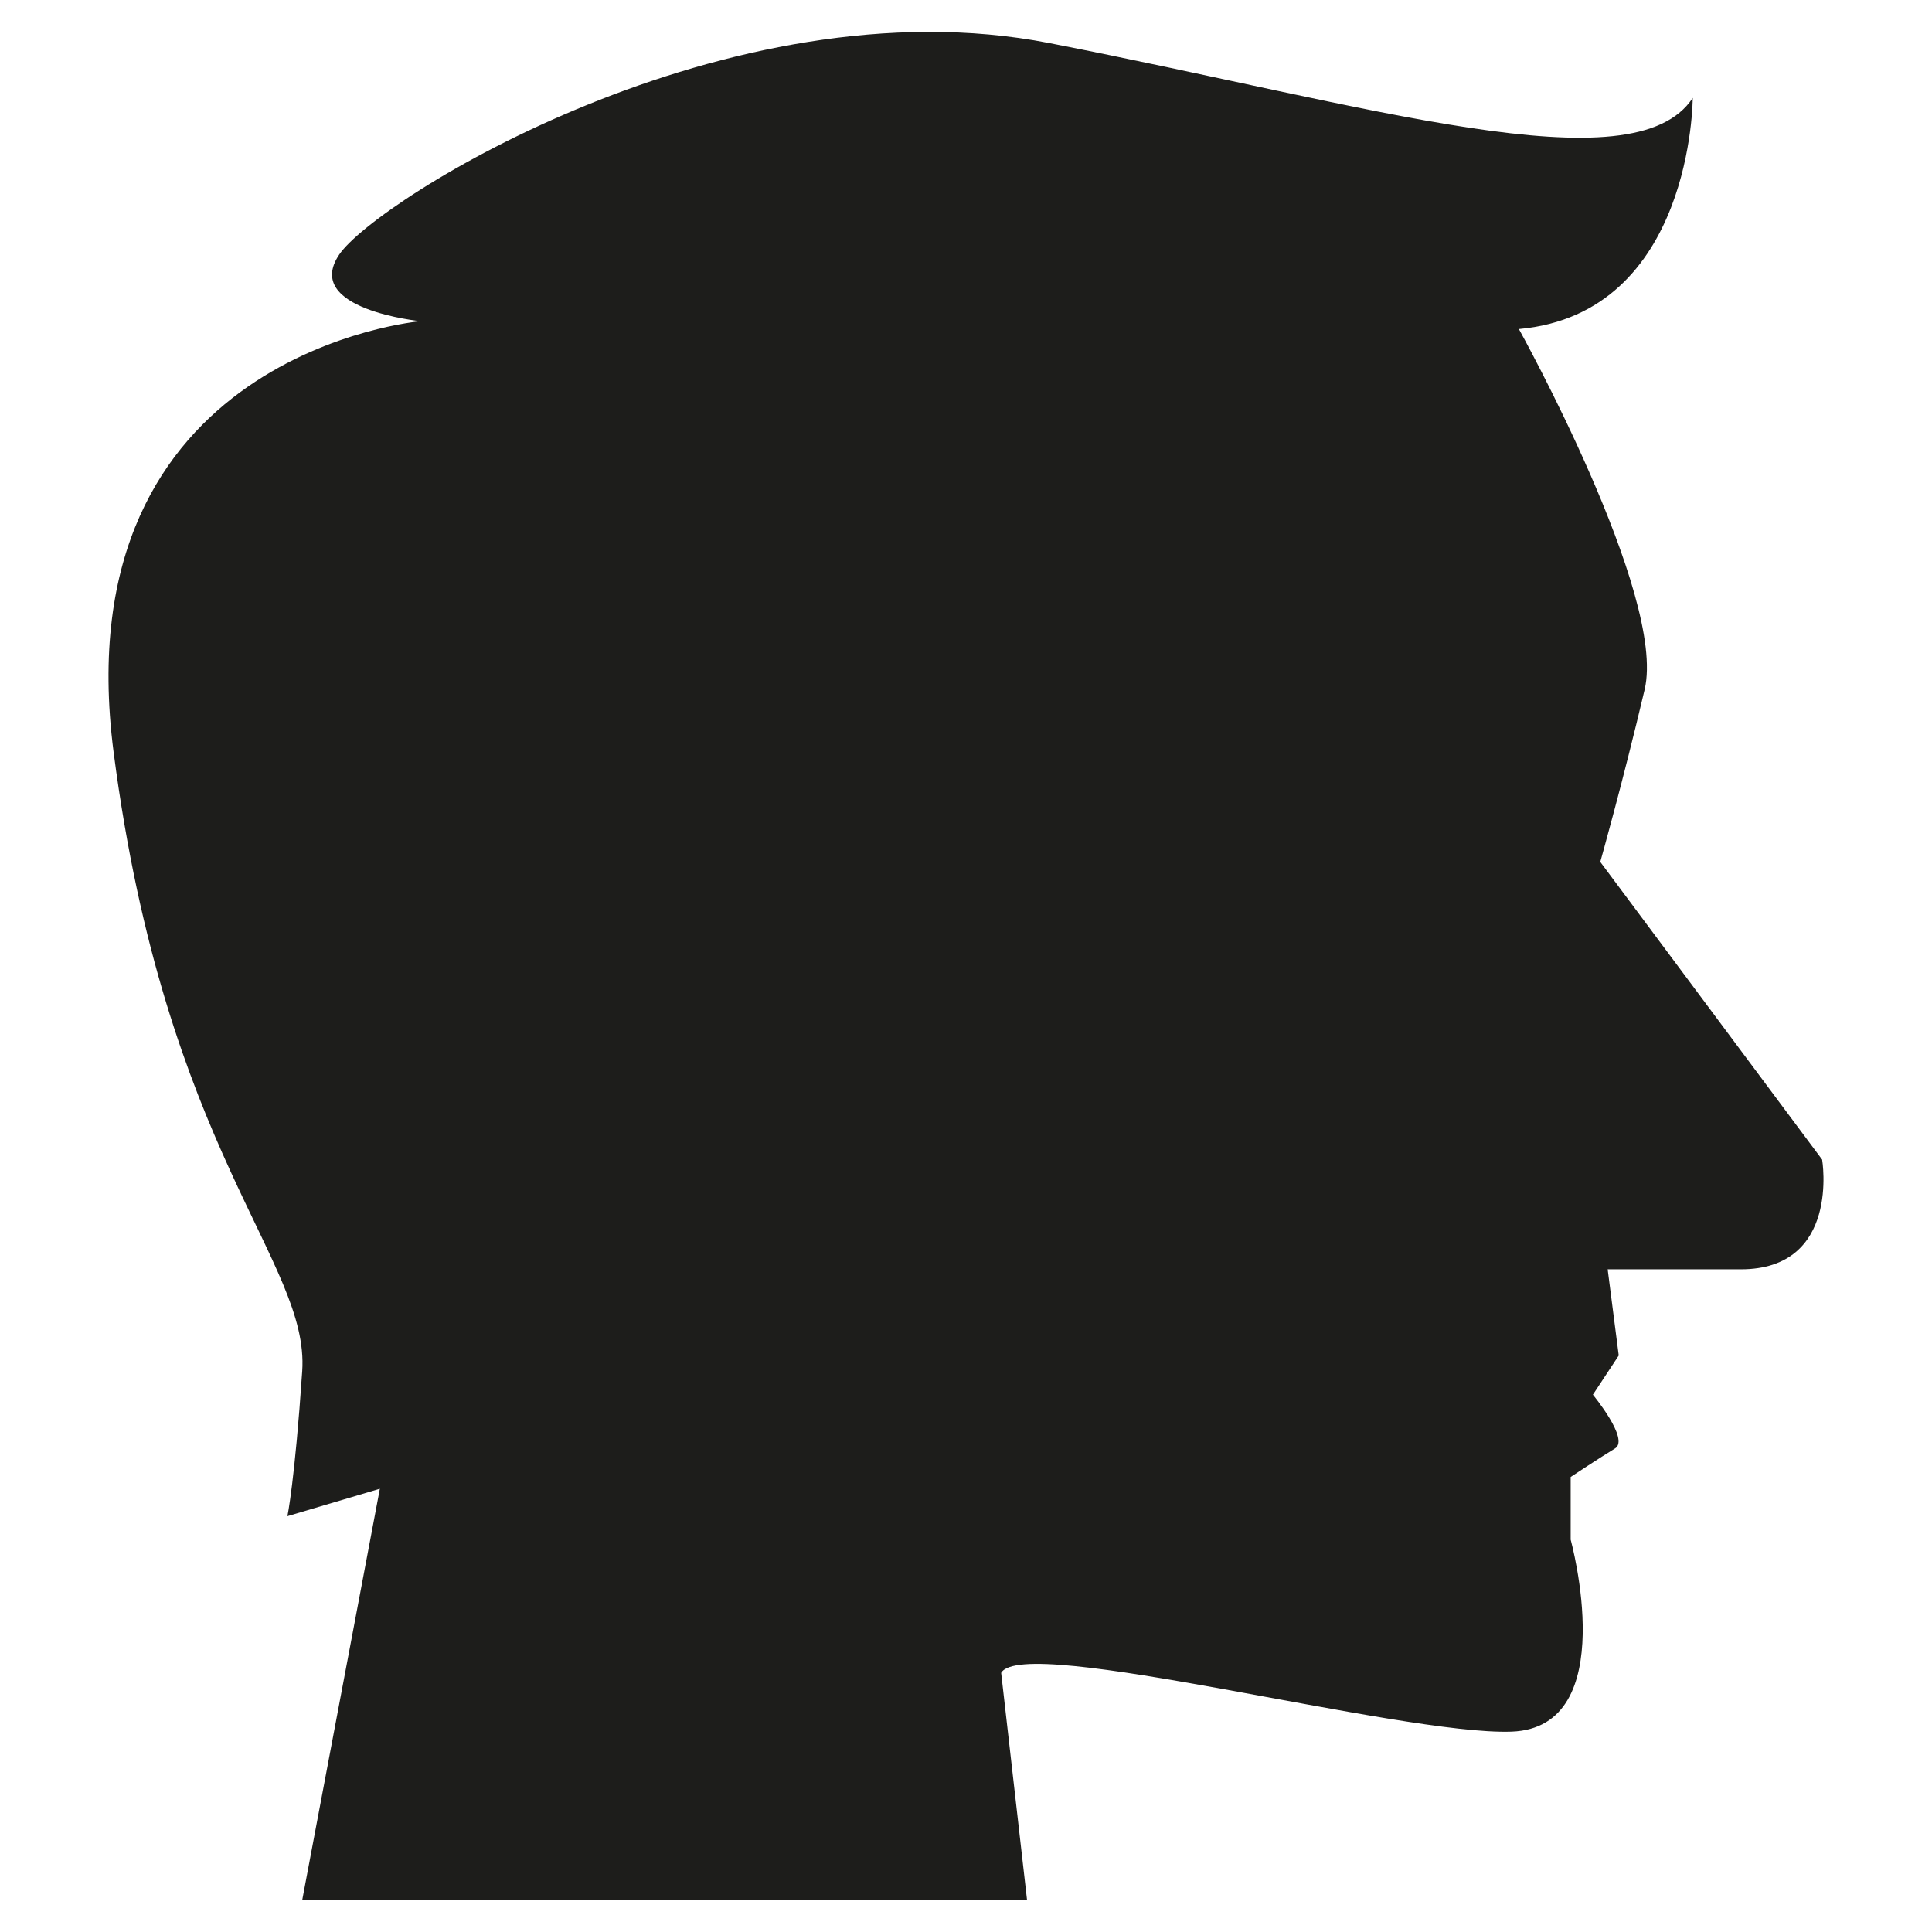
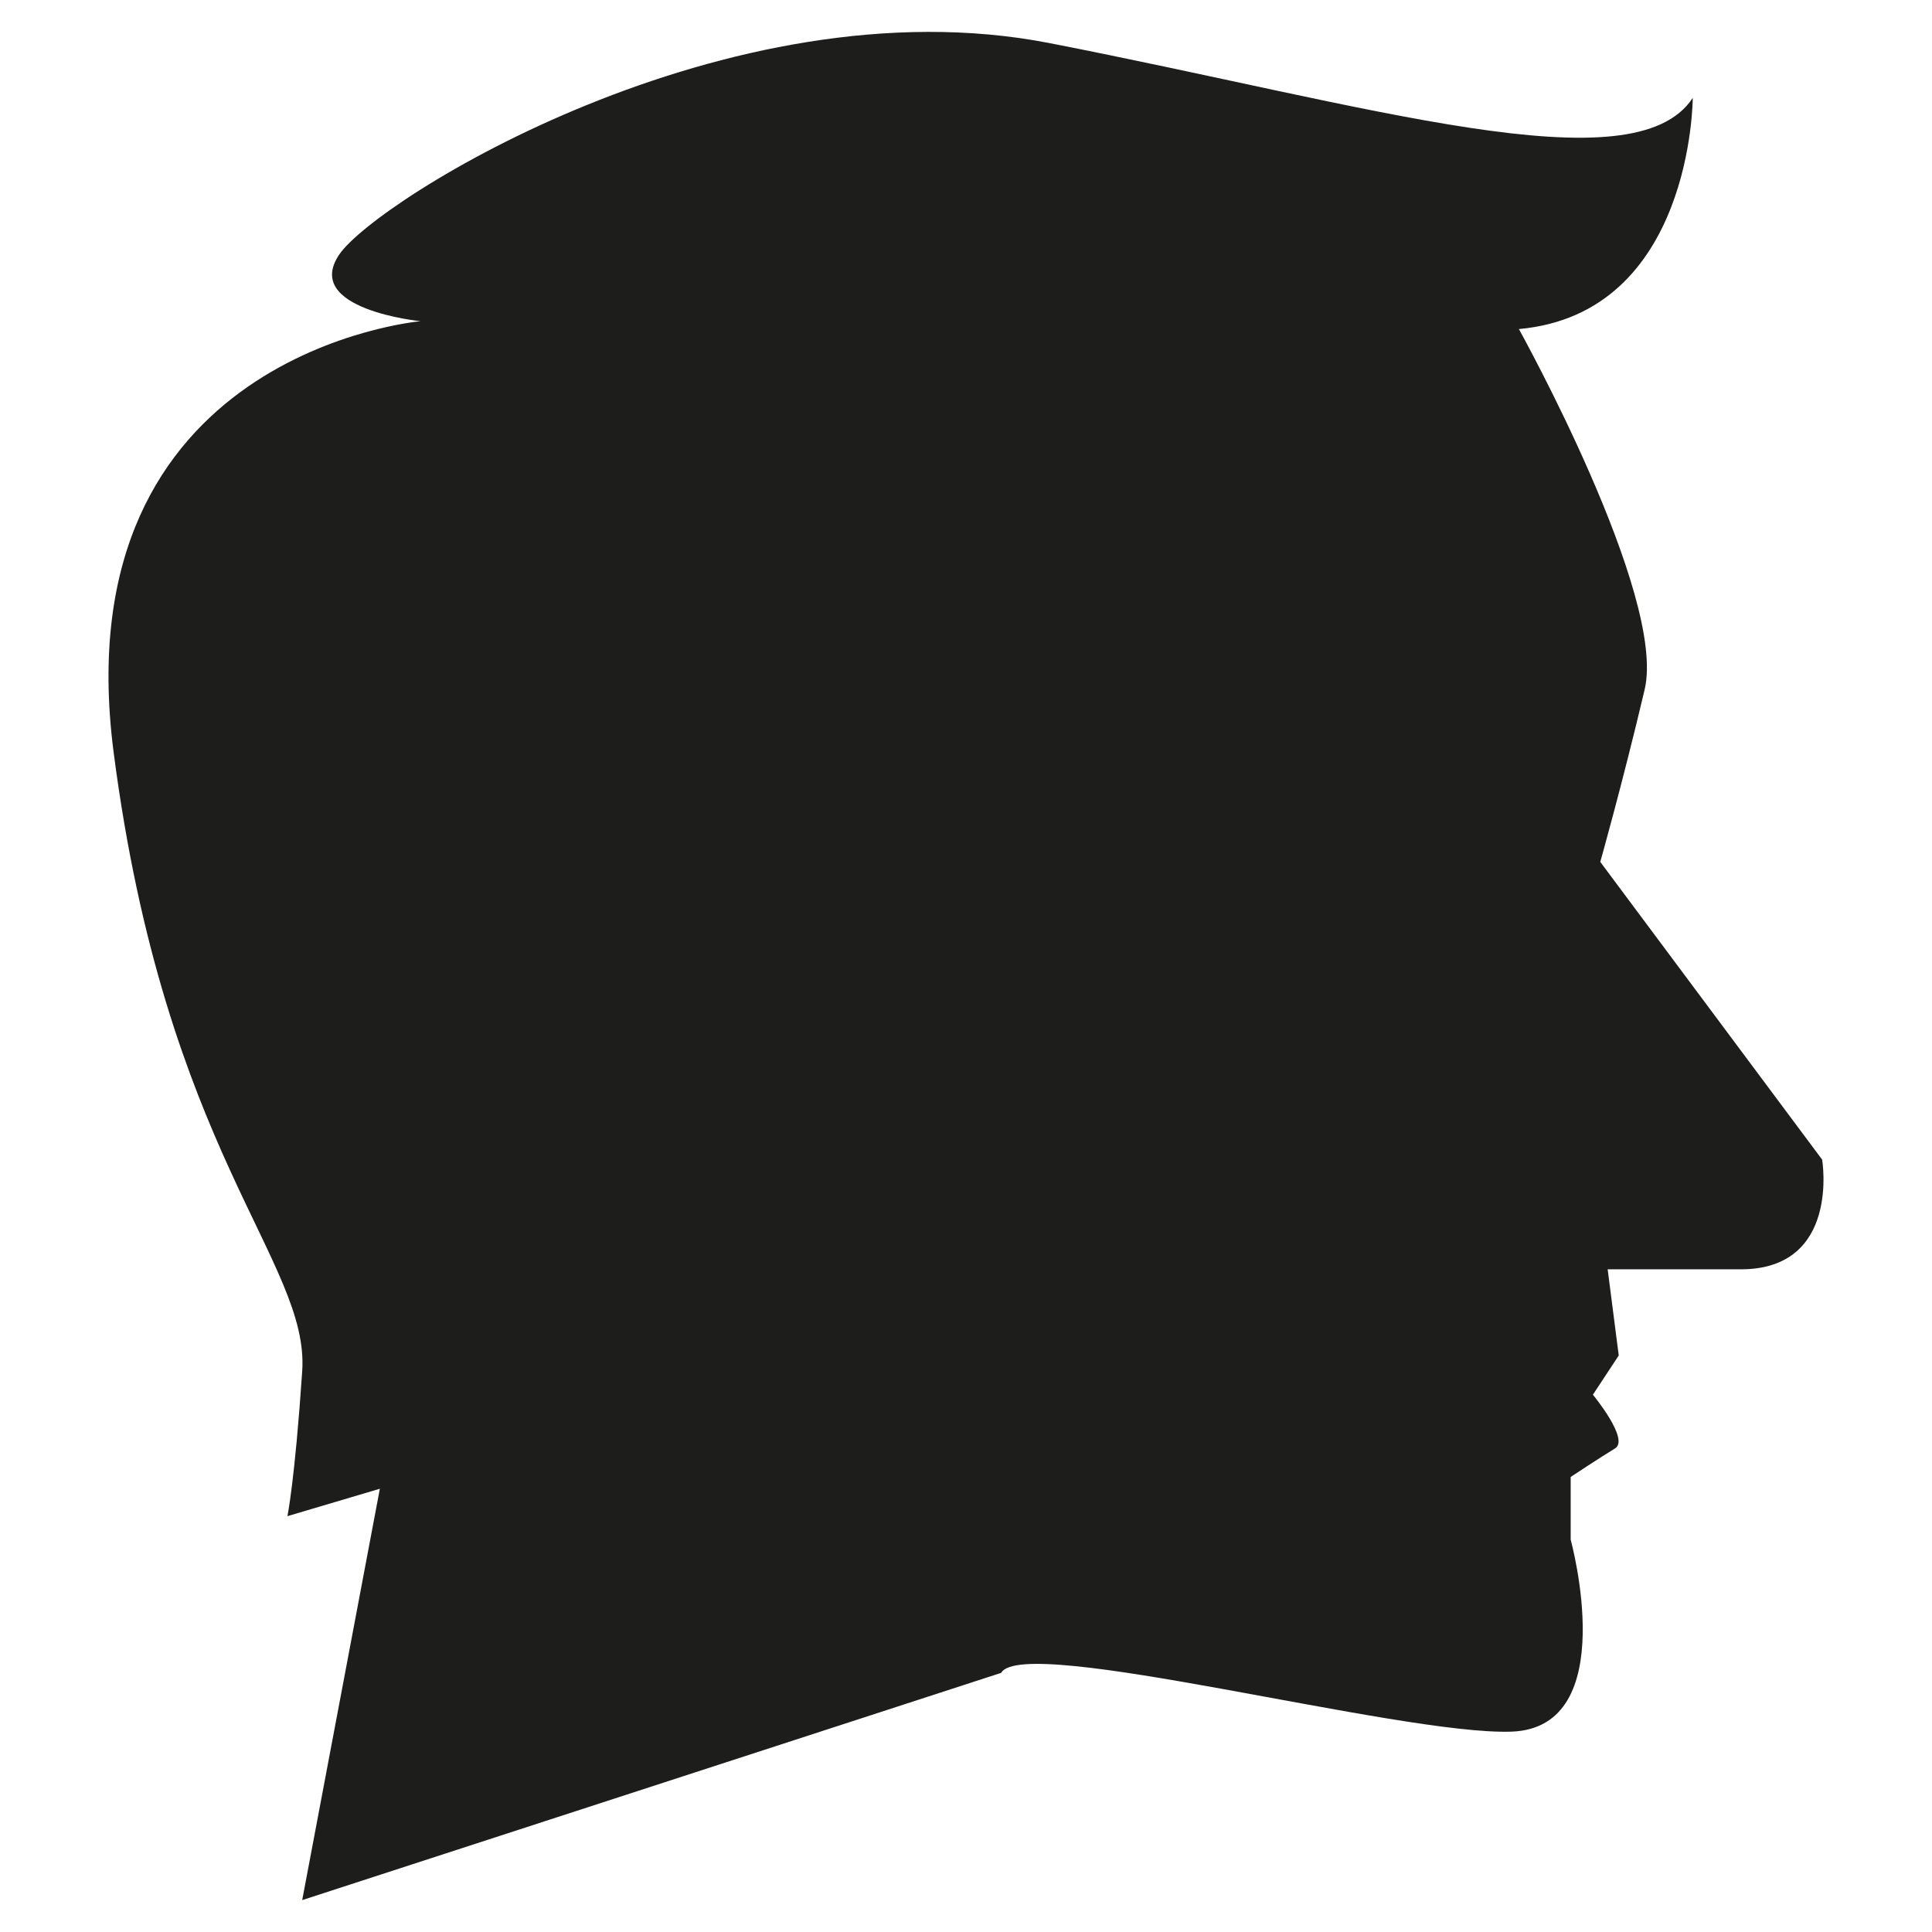
<svg xmlns="http://www.w3.org/2000/svg" id="icon" enable-background="new 0 0 512 512" height="512" viewBox="0 0 512 512" width="512">
  <g />
-   <path d="m80.087 503.548 20.579-109.015-24.495 7.265s1.957-9.344 3.917-38.416c1.959-29.076-36.264-58.145-49.979-164.044-13.725-105.904 81.341-114.216 81.341-114.216s-31.363-3.112-21.559-17.647c9.798-14.533 102.906-72.68 188.17-56.064 85.269 16.608 154.852 38.412 170.534 14.533 0 0-.01 57.109-46.072 61.26 0 0 39.203 70.602 33.33 95.519-5.88 24.917-11.764 45.689-11.764 45.689l58.799 78.903s4.904 29.068-21.556 29.068c-26.465 0-35.283 0-35.283 0l2.934 22.841-6.848 10.388s9.799 11.856 5.873 14.232c-3.919 2.375-11.763 7.567-11.763 7.567v16.618s13.728 49.833-15.683 50.875c-29.394 1.042-129.366-25.955-135.244-15.578l6.862 60.222z" fill="#1d1d1b" />
+   <path d="m80.087 503.548 20.579-109.015-24.495 7.265s1.957-9.344 3.917-38.416c1.959-29.076-36.264-58.145-49.979-164.044-13.725-105.904 81.341-114.216 81.341-114.216s-31.363-3.112-21.559-17.647c9.798-14.533 102.906-72.68 188.17-56.064 85.269 16.608 154.852 38.412 170.534 14.533 0 0-.01 57.109-46.072 61.26 0 0 39.203 70.602 33.33 95.519-5.88 24.917-11.764 45.689-11.764 45.689l58.799 78.903s4.904 29.068-21.556 29.068c-26.465 0-35.283 0-35.283 0l2.934 22.841-6.848 10.388s9.799 11.856 5.873 14.232c-3.919 2.375-11.763 7.567-11.763 7.567v16.618s13.728 49.833-15.683 50.875c-29.394 1.042-129.366-25.955-135.244-15.578z" fill="#1d1d1b" />
</svg>